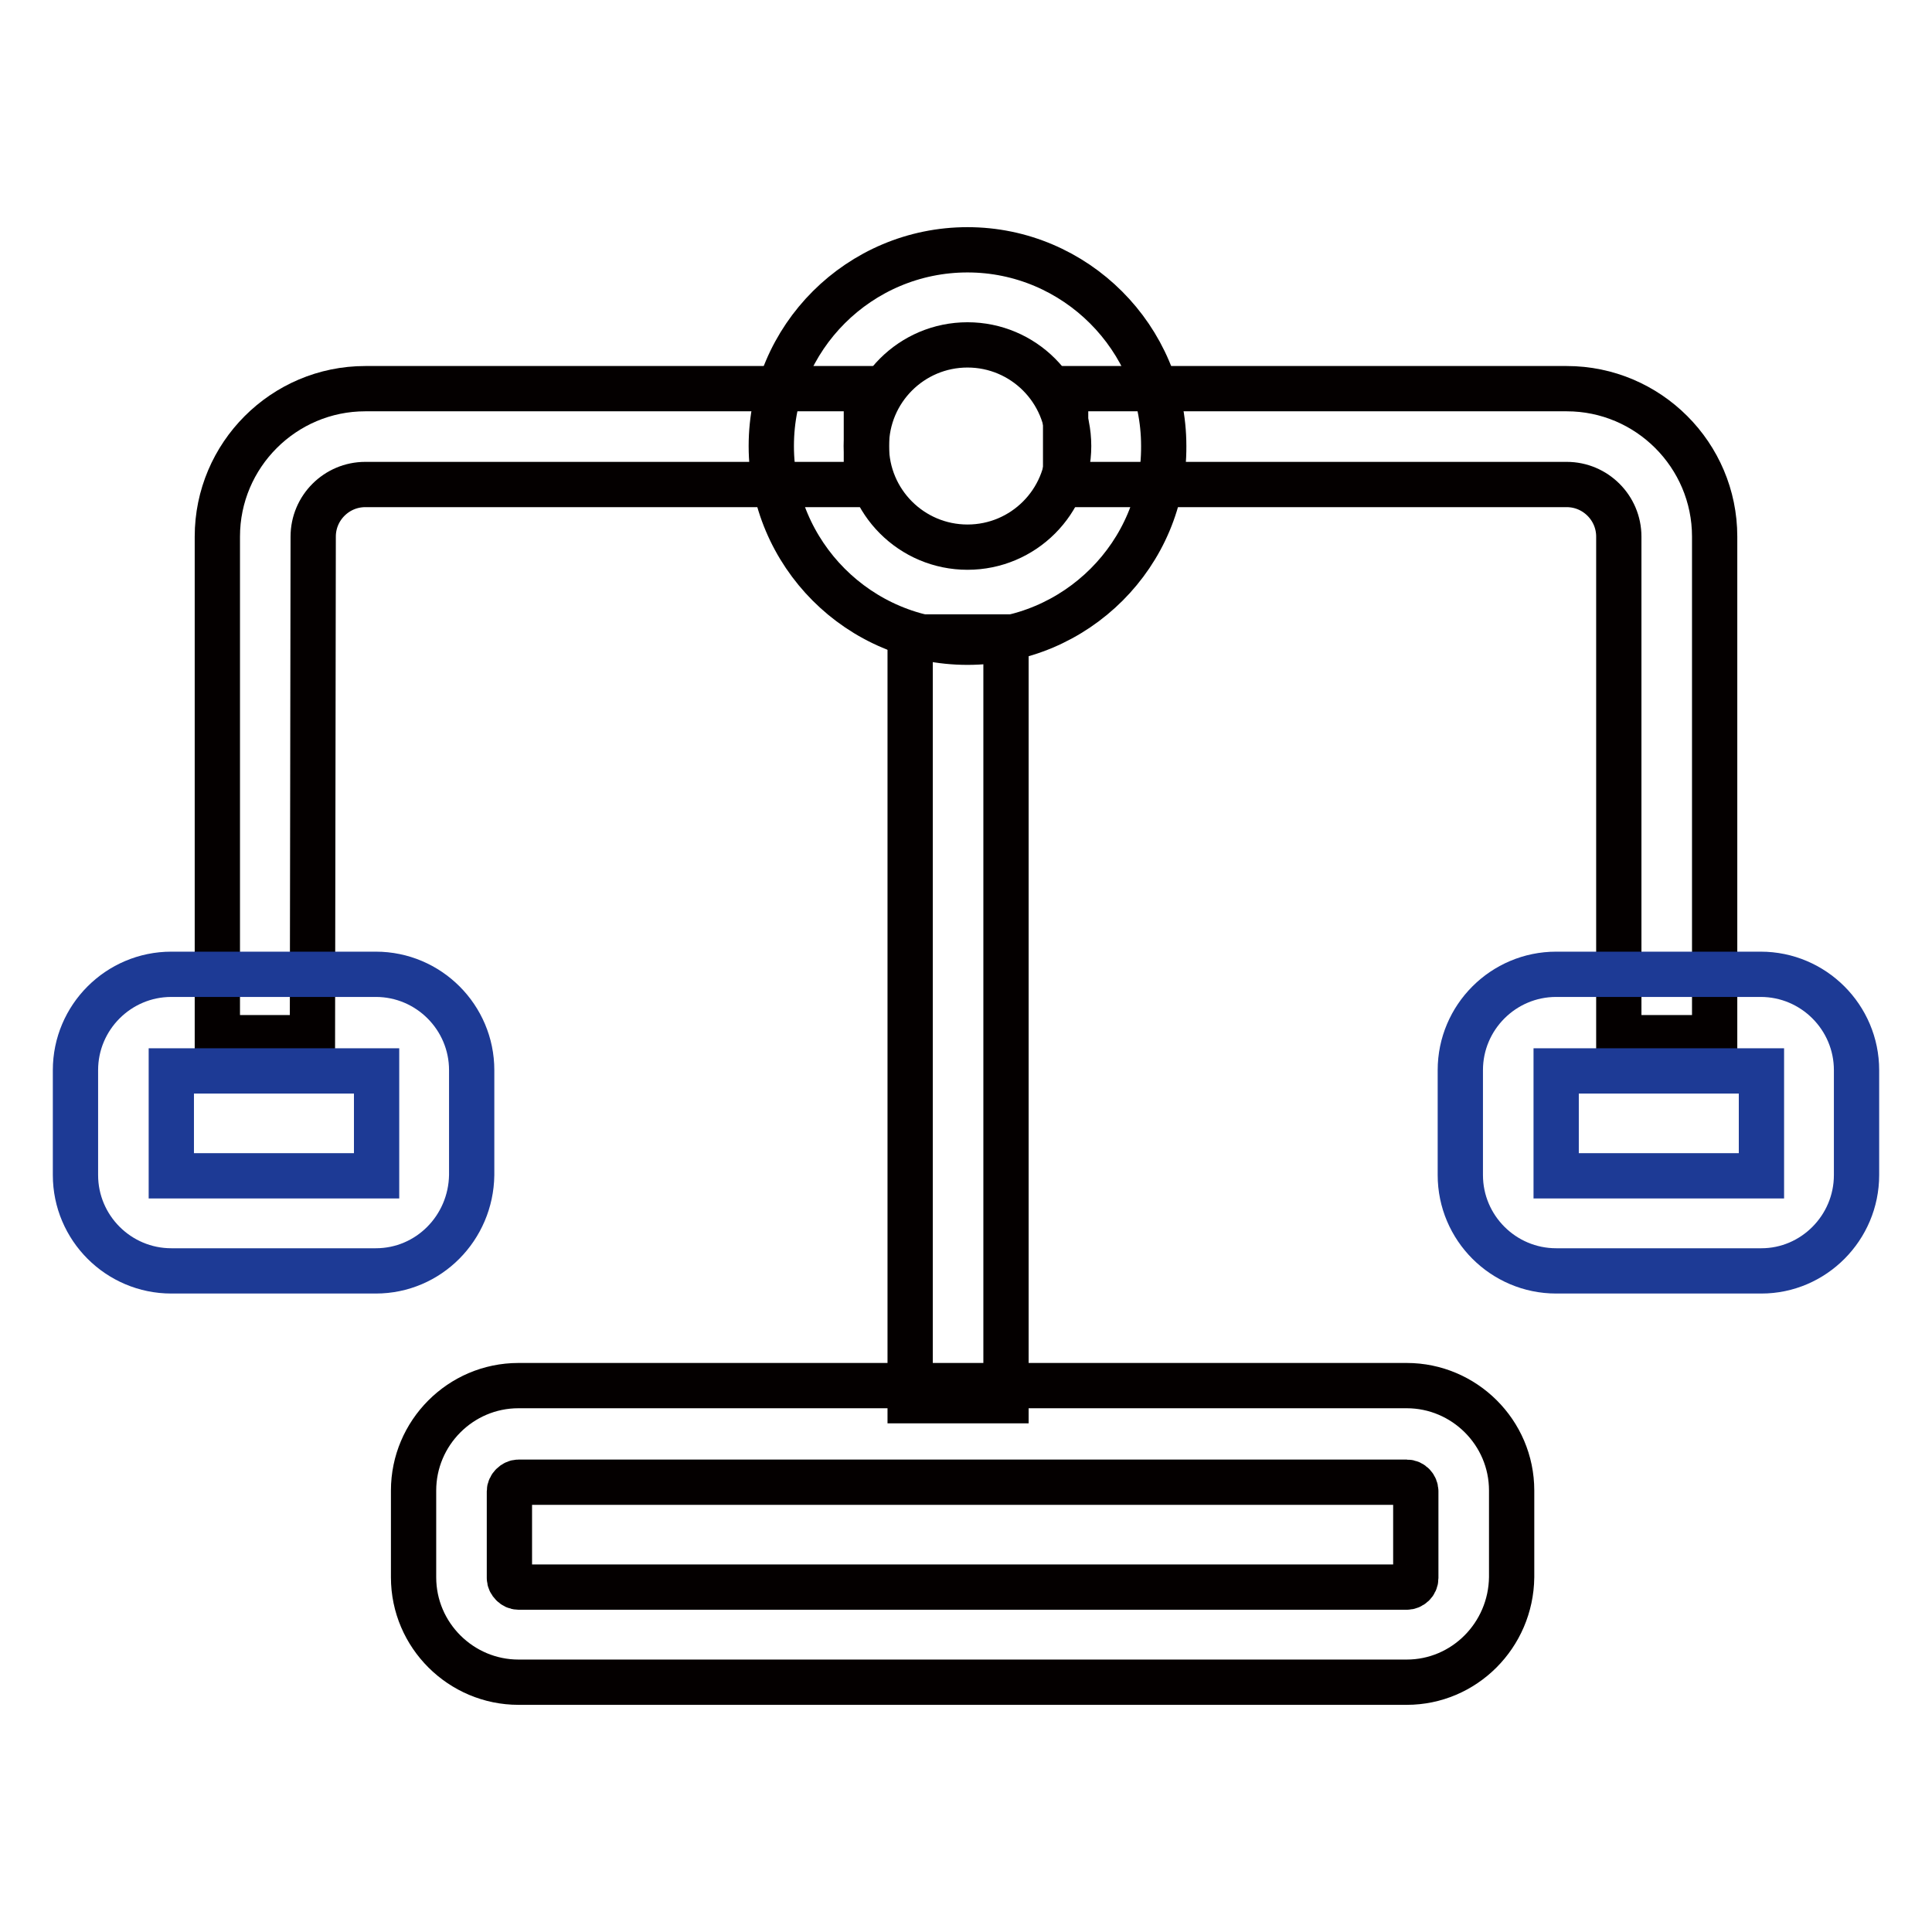
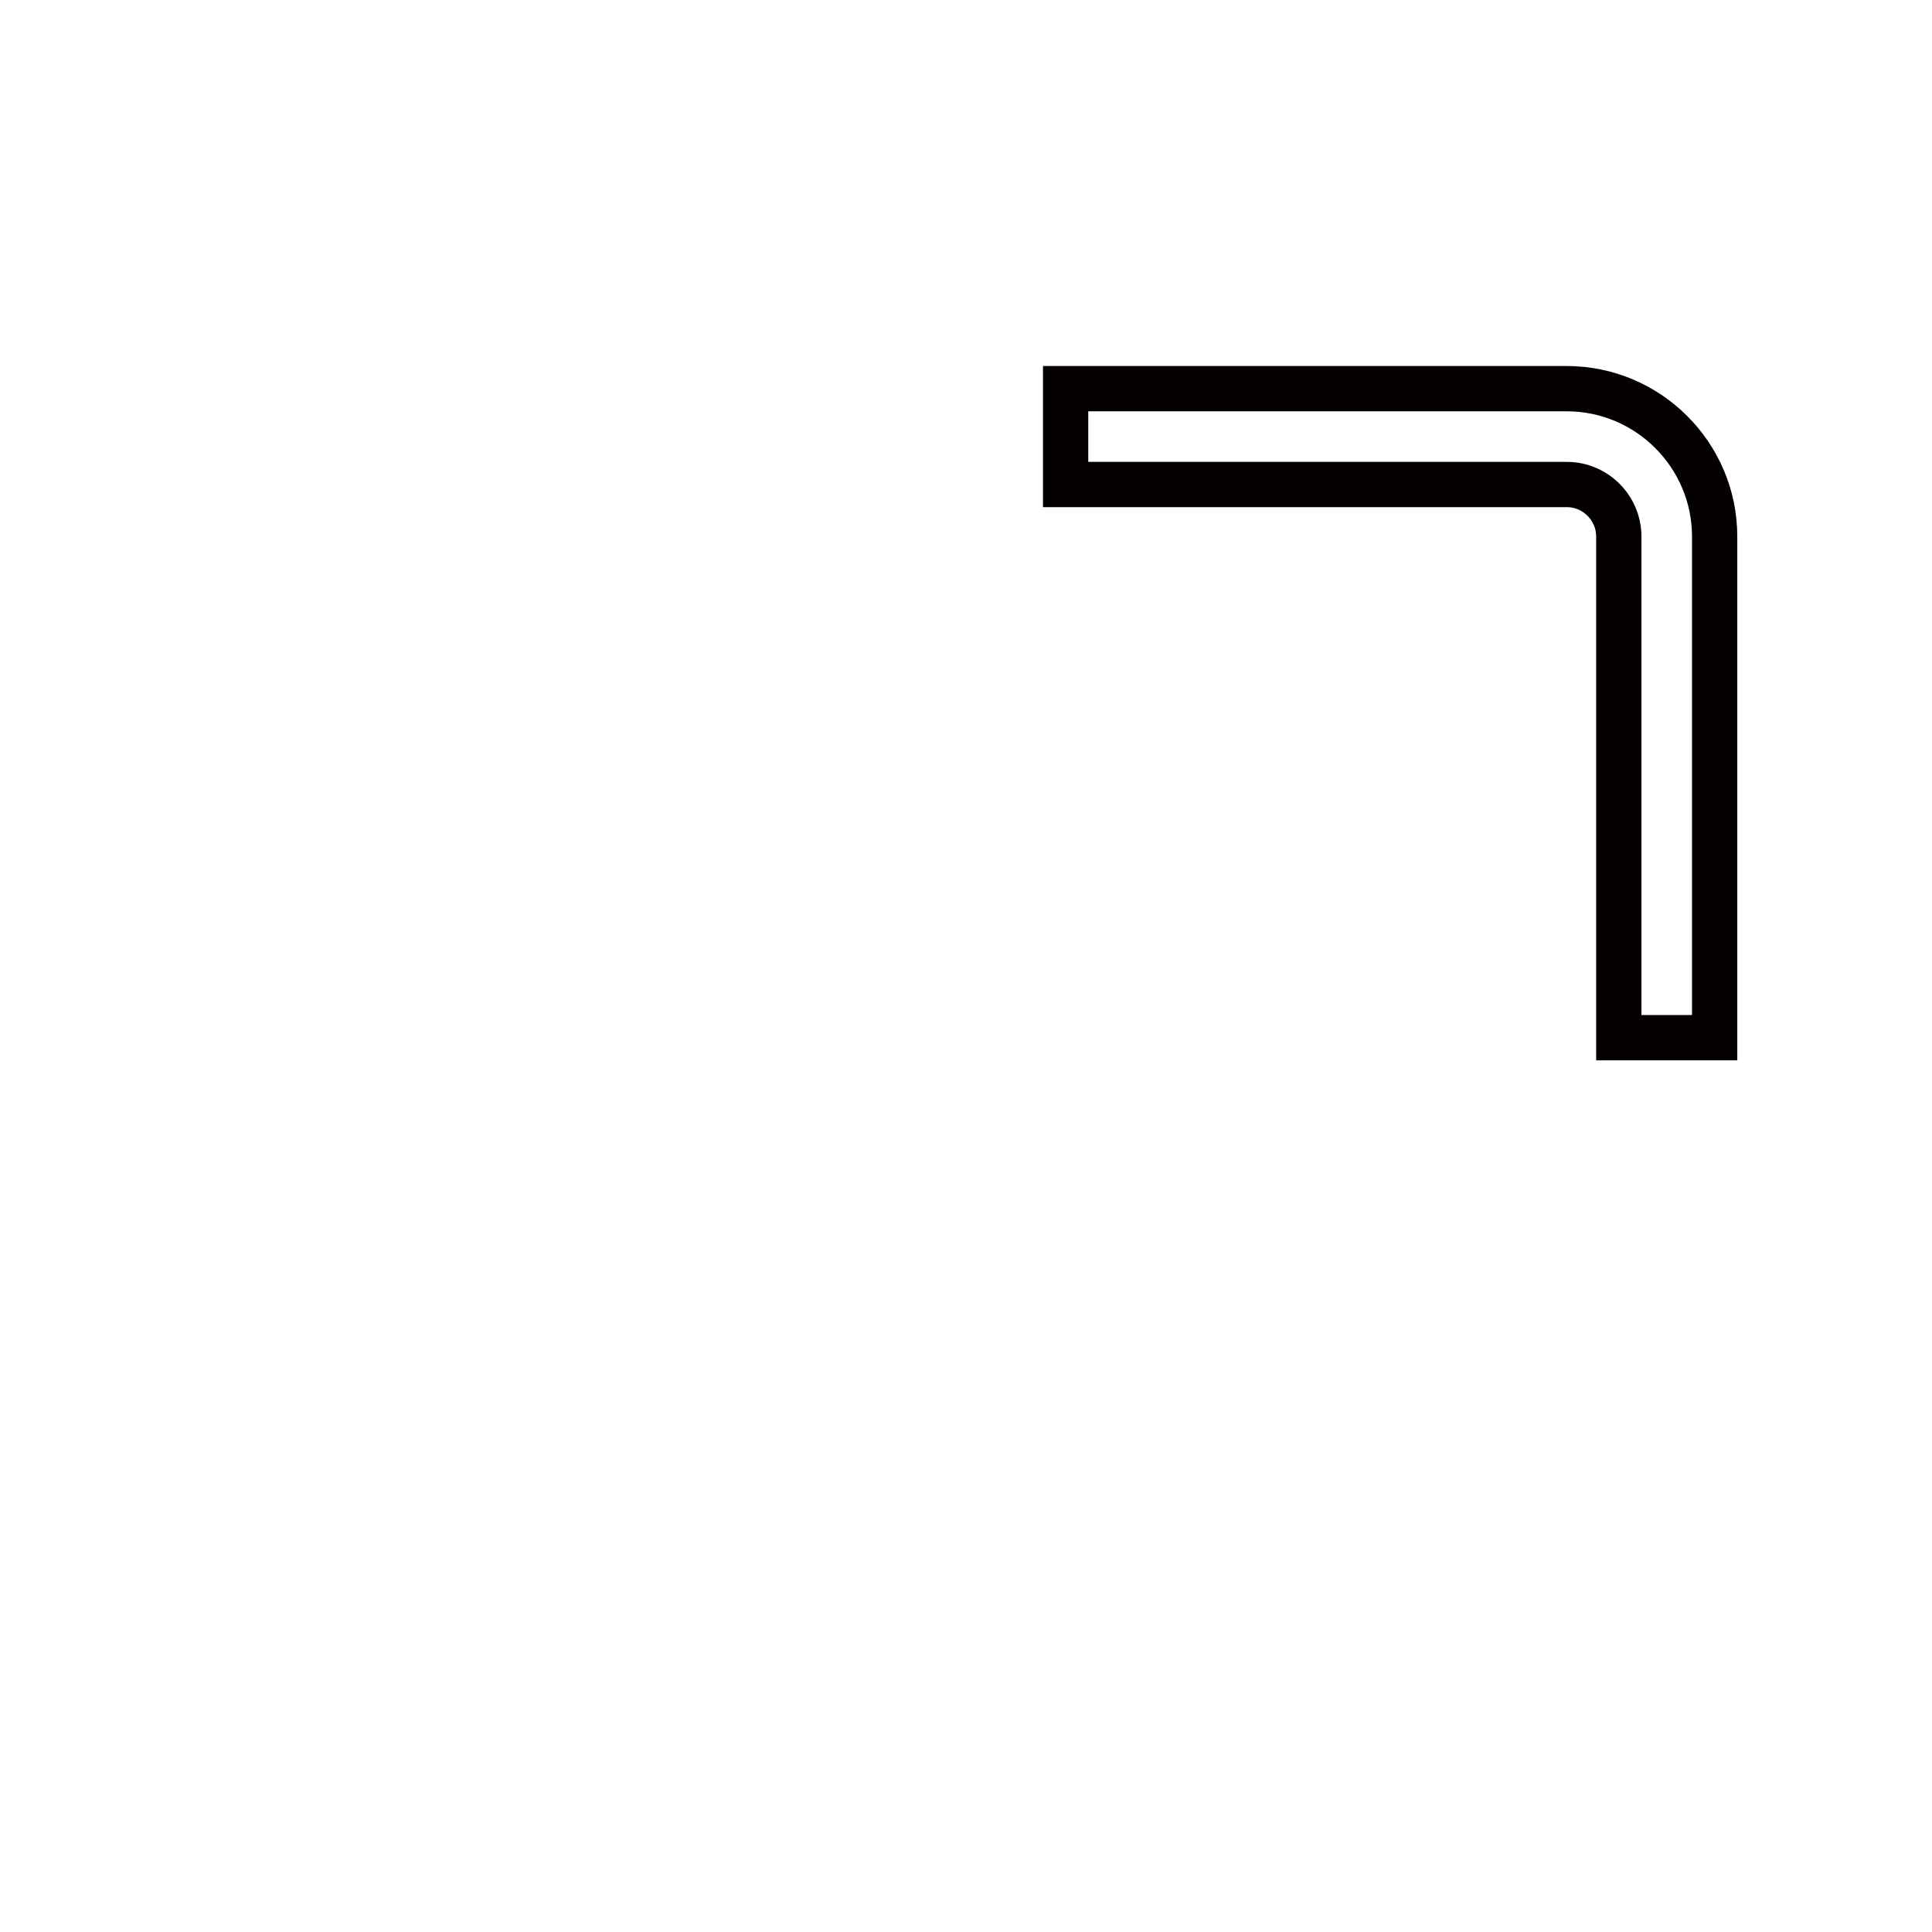
<svg xmlns="http://www.w3.org/2000/svg" version="1.1" x="0px" y="0px" viewBox="0 0 256 256" enable-background="new 0 0 256 256" xml:space="preserve">
  <g>
-     <path stroke-width="6" fill-opacity="0" stroke="#040000" d="M128.2,85.1c-14.4,0-26-11.7-26-26c0-14.4,11.7-26,26-26s26,11.7,26,26C154.3,73.4,142.6,85.1,128.2,85.1z  M128.2,45.7c-7.4,0-13.4,6-13.4,13.4c0,7.4,6,13.4,13.4,13.4s13.4-6,13.4-13.4C141.6,51.7,135.6,45.7,128.2,45.7z M186.4,222.9 H68.7c-7.6,0-13.9-6.2-13.9-13.9v-11.5c0-7.6,6.2-13.9,13.9-13.9h117.7c7.6,0,13.9,6.2,13.9,13.9v11.5 C200.2,216.7,194,222.9,186.4,222.9z M68.7,196.4c-0.6,0-1.2,0.6-1.2,1.2v11.5c0,0.6,0.6,1.2,1.2,1.2h117.7c0.6,0,1.2-0.5,1.2-1.2 v-11.5c0-0.6-0.5-1.2-1.2-1.2H68.7z" />
-     <path stroke-width="6" fill-opacity="0" stroke="#040000" d="M120.6,84.4h12.7v101.2h-12.7V84.4z M41.4,137.5H28.8V71.1c0-10.8,8.8-19.6,19.6-19.6h66.4v12.7H48.4 c-3.8,0-6.9,3.1-6.9,6.9L41.4,137.5L41.4,137.5z" />
-     <path stroke-width="6" fill-opacity="0" stroke="#1d3a95" d="M49.8,168.4H22.7c-7,0-12.7-5.7-12.7-12.7v-13.9c0-7,5.7-12.7,12.7-12.7h27.1c7,0,12.7,5.7,12.7,12.7v13.9 C62.4,162.7,56.8,168.4,49.8,168.4z M22.7,141.9v13.9h27.2v-13.9H22.7z" />
    <path stroke-width="6" fill-opacity="0" stroke="#040000" d="M227.2,137.5h-12.7V71.1c0-3.8-3.1-6.9-6.9-6.9h-66.4V51.5h66.4c10.8,0,19.6,8.8,19.6,19.6L227.2,137.5 L227.2,137.5z" />
-     <path stroke-width="6" fill-opacity="0" stroke="#1d3a95" d="M233.4,168.4h-27.2c-7,0-12.7-5.7-12.7-12.7v-13.9c0-7,5.7-12.7,12.7-12.7h27.1c7,0,12.7,5.7,12.7,12.7 v13.9C246,162.7,240.3,168.4,233.4,168.4z M206.2,141.9v13.9h27.2v-13.9H206.2z" />
  </g>
</svg>